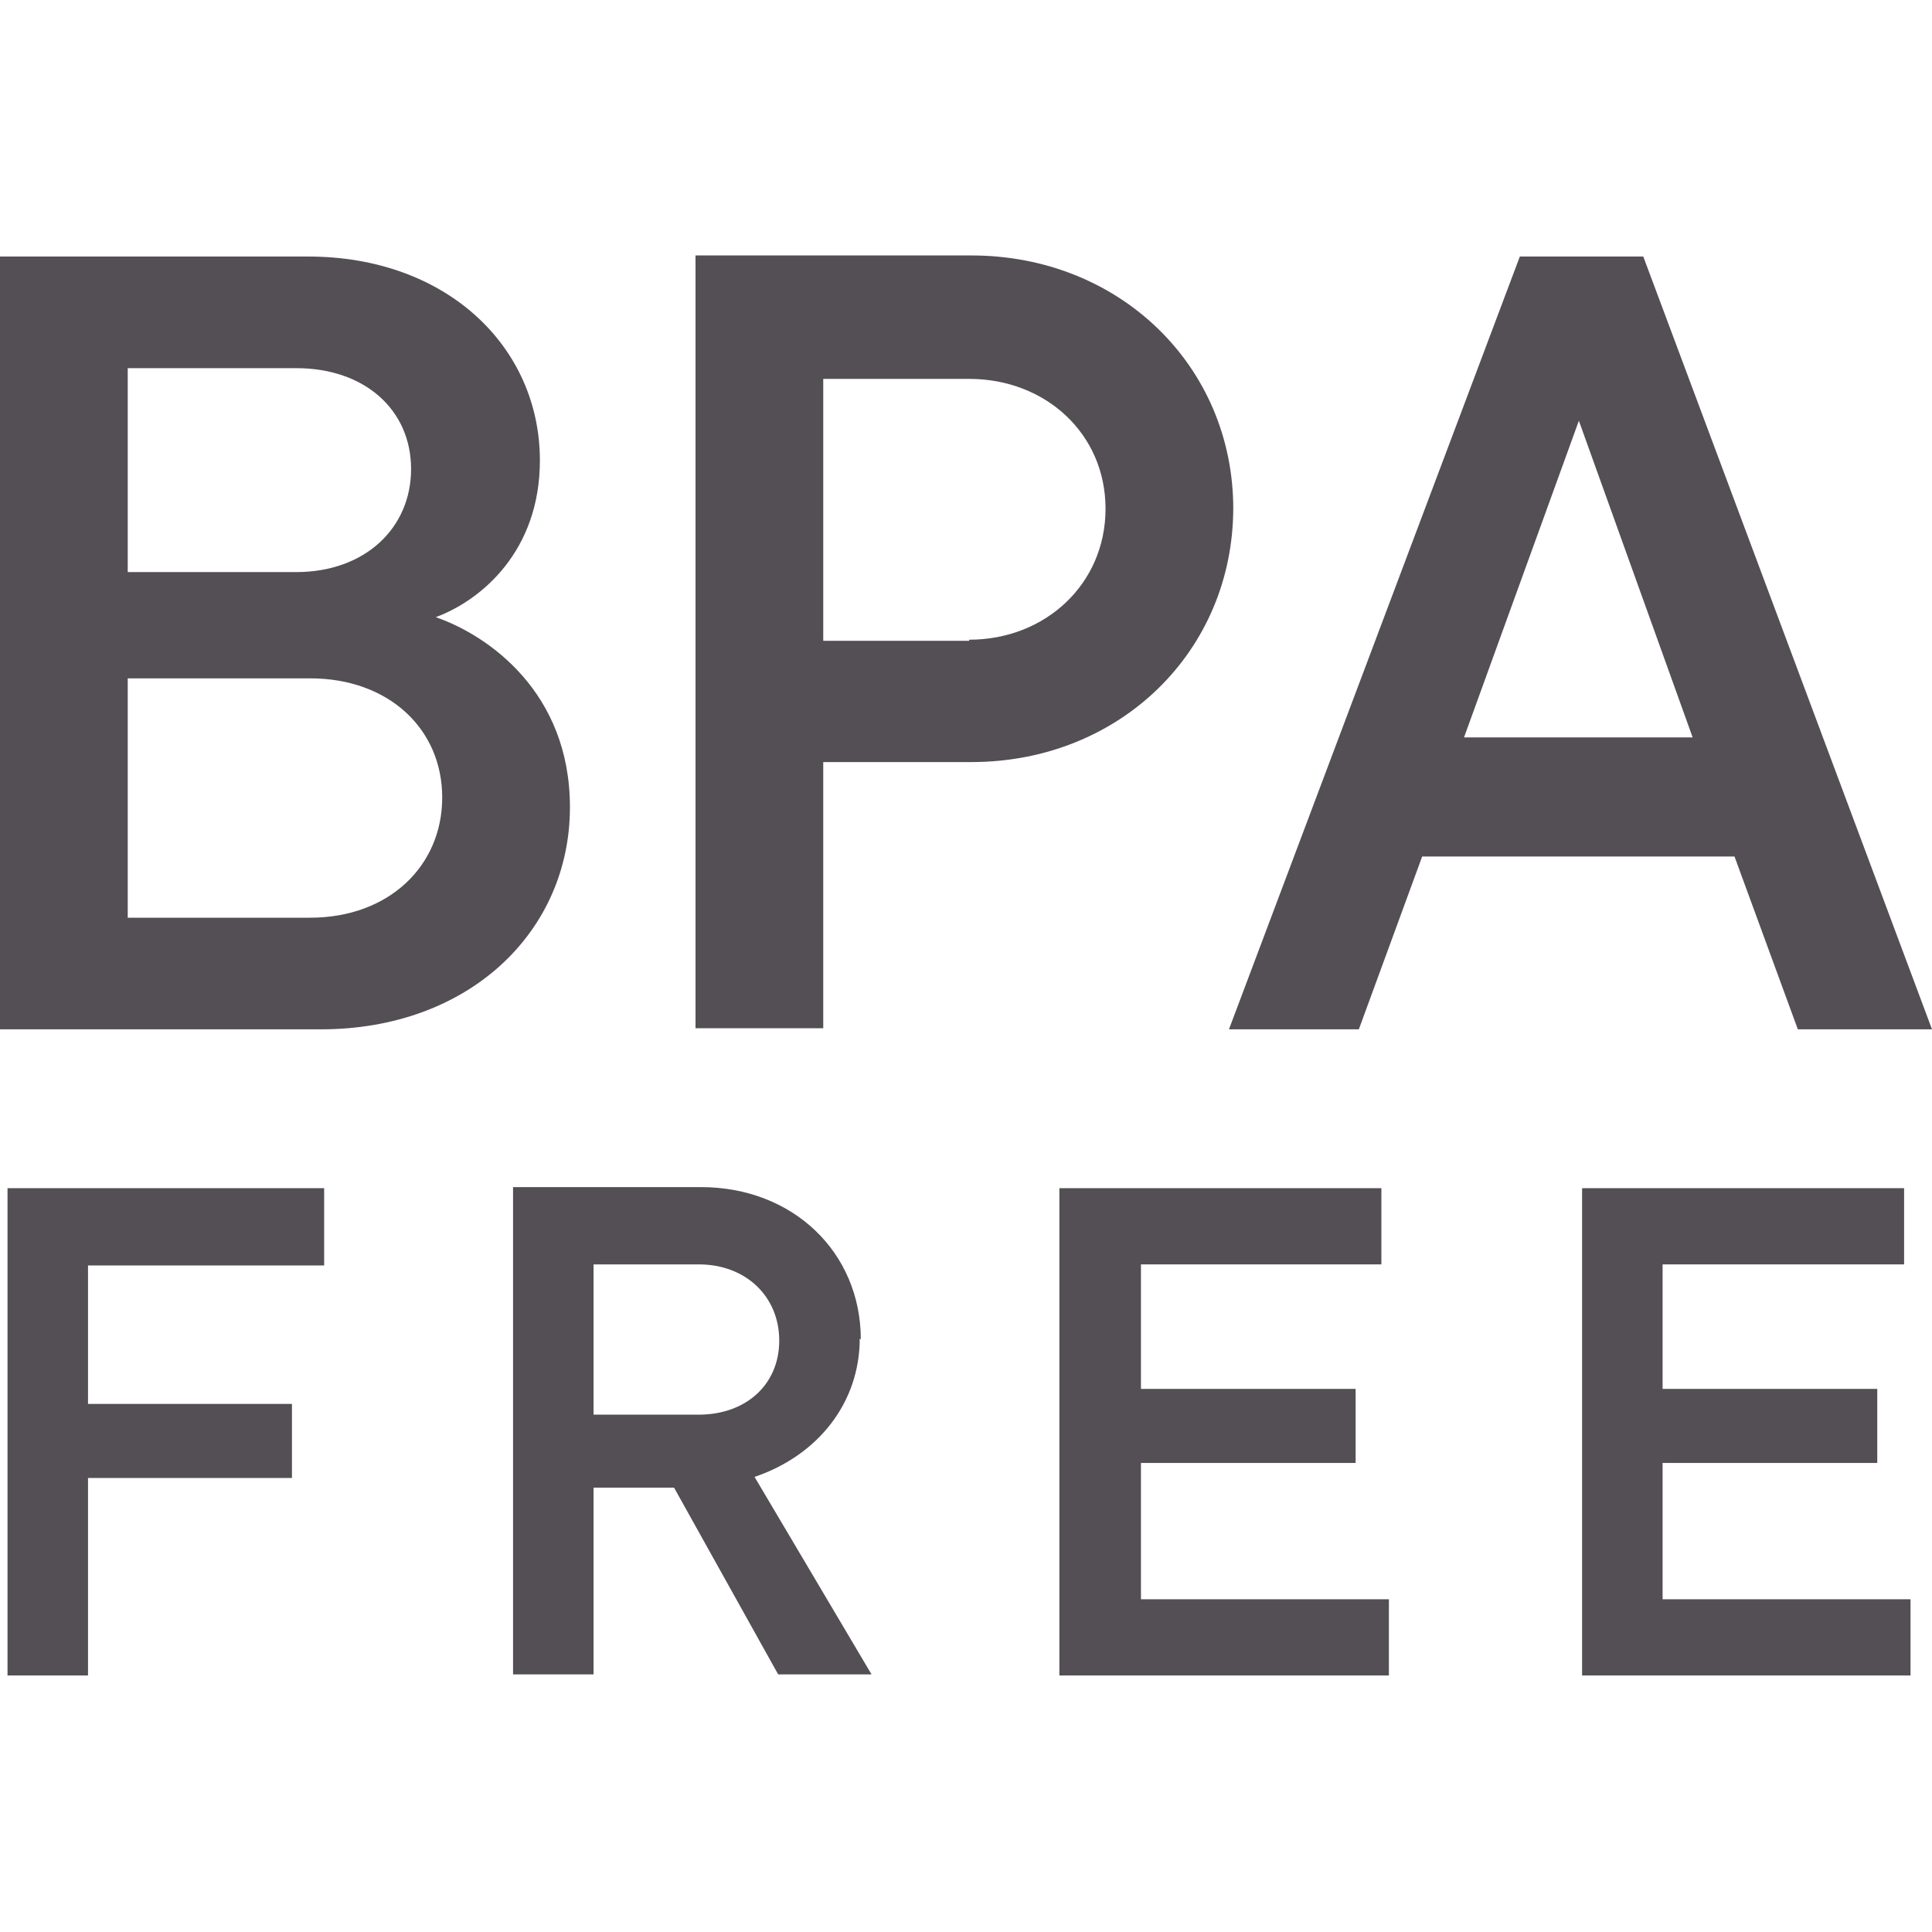
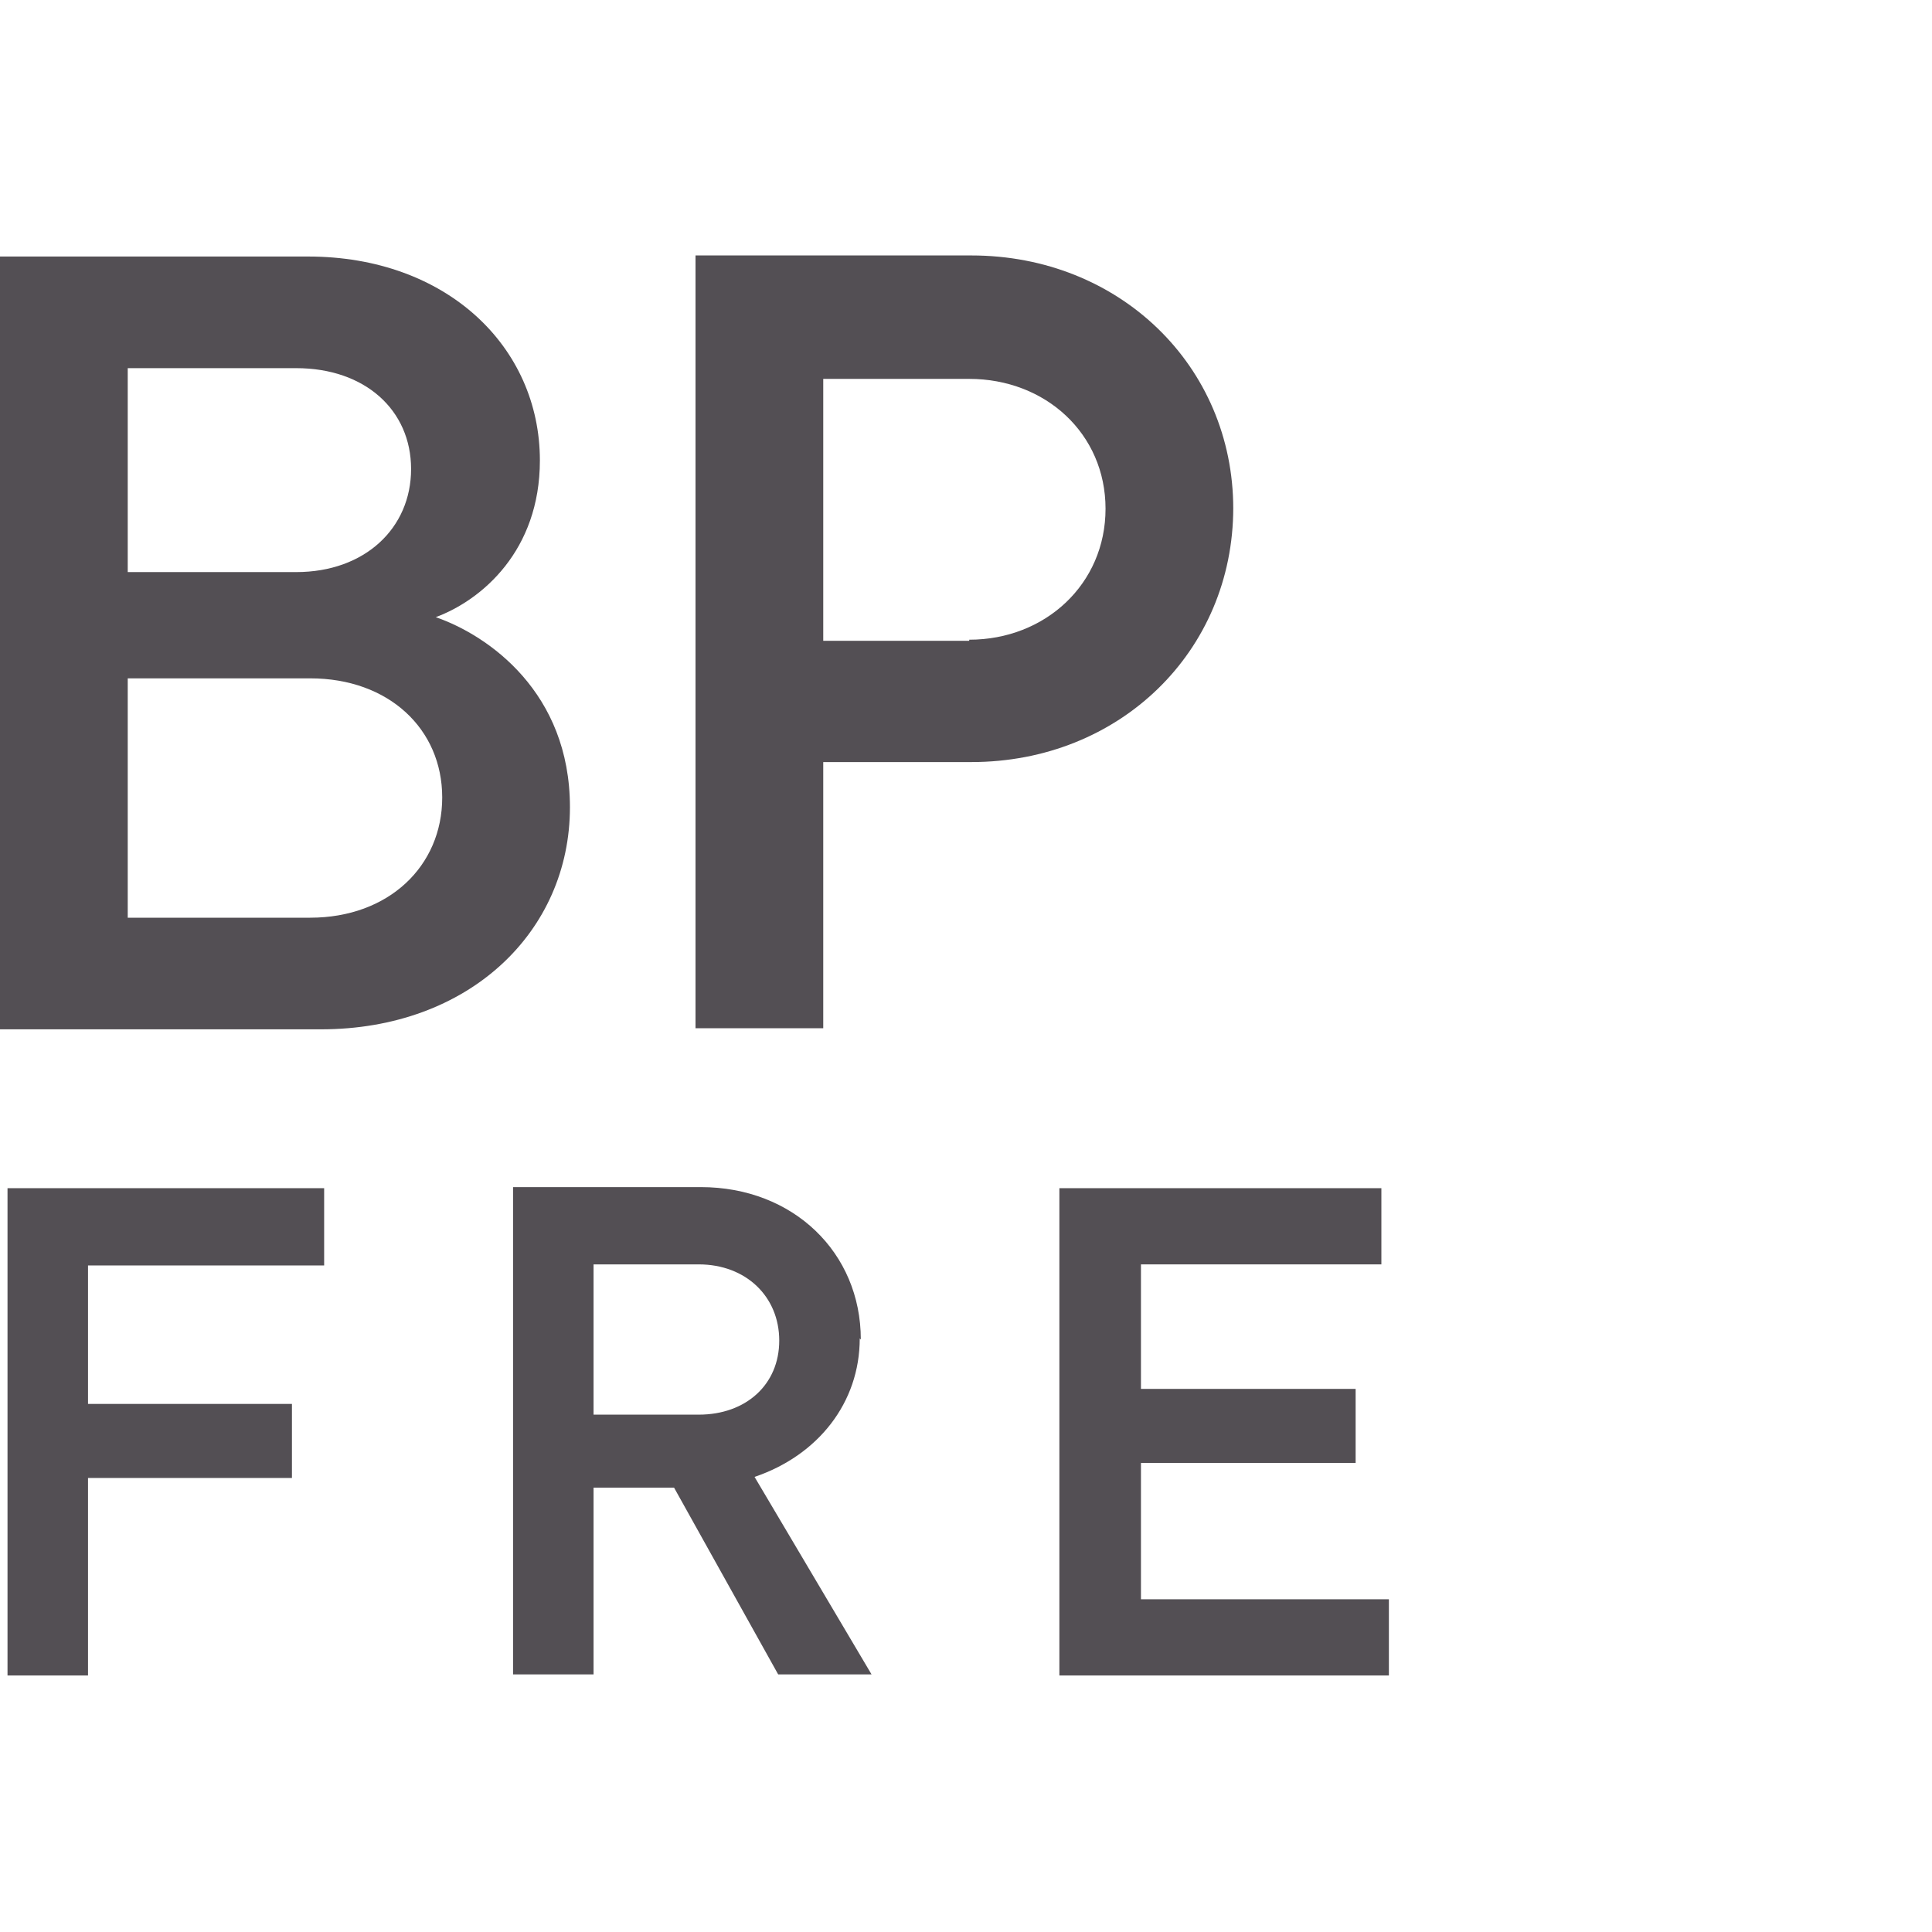
<svg xmlns="http://www.w3.org/2000/svg" viewBox="0 0 18 18" id="Icon_-_Line">
  <defs>
    <style>.cls-1{fill:#534f54;}</style>
  </defs>
  <path d="M4.06,5.75c.43-.16.97-.62.97-1.46,0-1.06-.87-1.9-2.16-1.9H0v7.2h2.99c1.38,0,2.32-.91,2.32-2.07,0-1.07-.76-1.6-1.25-1.77ZM1.19,3.43h1.57c.64,0,1.07.39,1.07.94s-.43.96-1.07.96h-1.57v-1.89ZM2.89,8.55h-1.7v-2.23h1.7c.73,0,1.23.47,1.23,1.11s-.5,1.12-1.23,1.12Z" class="cls-1" />
  <path d="M11.49,4.74c0-1.33-1.06-2.36-2.44-2.36h-2.57v7.2h1.19v-2.48h1.38c1.38,0,2.44-1.03,2.44-2.37ZM9.03,5.97h-1.36v-2.44h1.36c.71,0,1.27.51,1.27,1.21s-.56,1.22-1.27,1.22Z" class="cls-1" />
-   <path d="M16.75,9.59h1.25l-2.69-7.2h-1.15l-2.71,7.2h1.21l.59-1.61h2.91l.59,1.61ZM13.64,6.87l1.07-2.95,1.06,2.95h-2.13Z" class="cls-1" />
  <polygon points=".07 15.61 .82 15.61 .82 13.77 2.72 13.77 2.72 13.08 .82 13.08 .82 11.79 3.02 11.79 3.02 11.07 .07 11.07 .07 15.61" class="cls-1" />
  <path d="M8.02,12.48c0-.81-.63-1.42-1.49-1.42h-1.75v4.54h.75v-1.74h.75l.97,1.74h.87l-1.09-1.84c.59-.2.98-.69.98-1.29ZM5.53,13.18v-1.4h.98c.44,0,.75.3.75.71s-.31.69-.75.69h-.98Z" class="cls-1" />
  <polygon points="10.63 13.63 12.63 13.63 12.63 12.94 10.63 12.94 10.63 11.78 12.87 11.78 12.87 11.07 9.87 11.07 9.87 15.61 12.94 15.61 12.94 14.9 10.63 14.9 10.63 13.63" class="cls-1" />
-   <polygon points="15.49 13.63 17.49 13.63 17.49 12.94 15.49 12.94 15.49 11.78 17.74 11.78 17.74 11.07 14.74 11.07 14.74 15.61 17.8 15.61 17.8 14.9 15.49 14.9 15.49 13.63" class="cls-1" />
</svg>